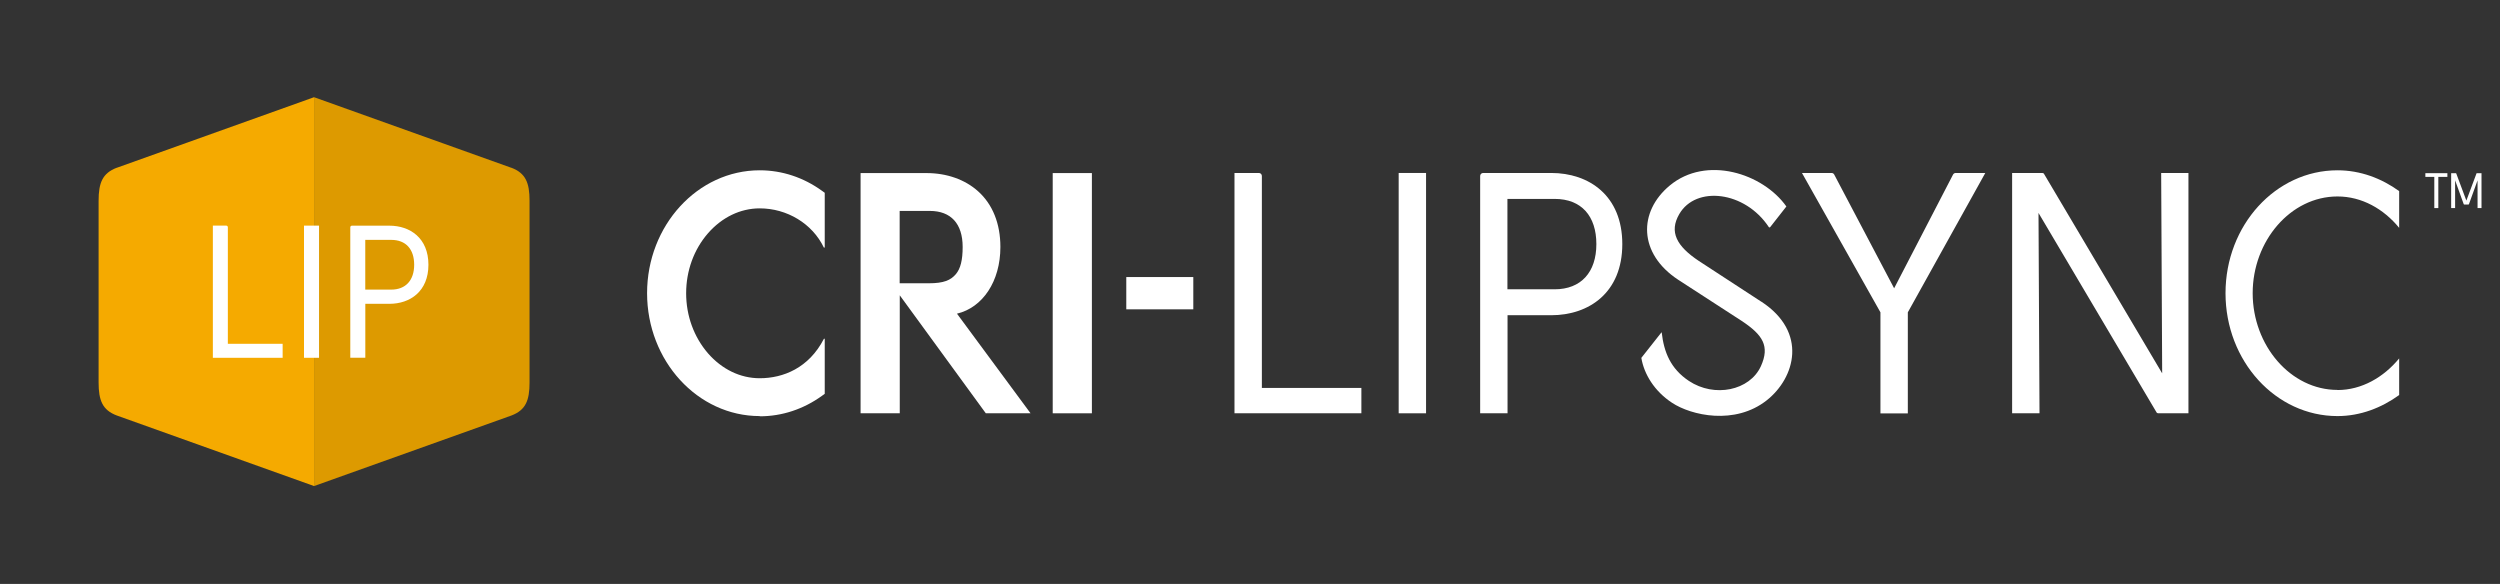
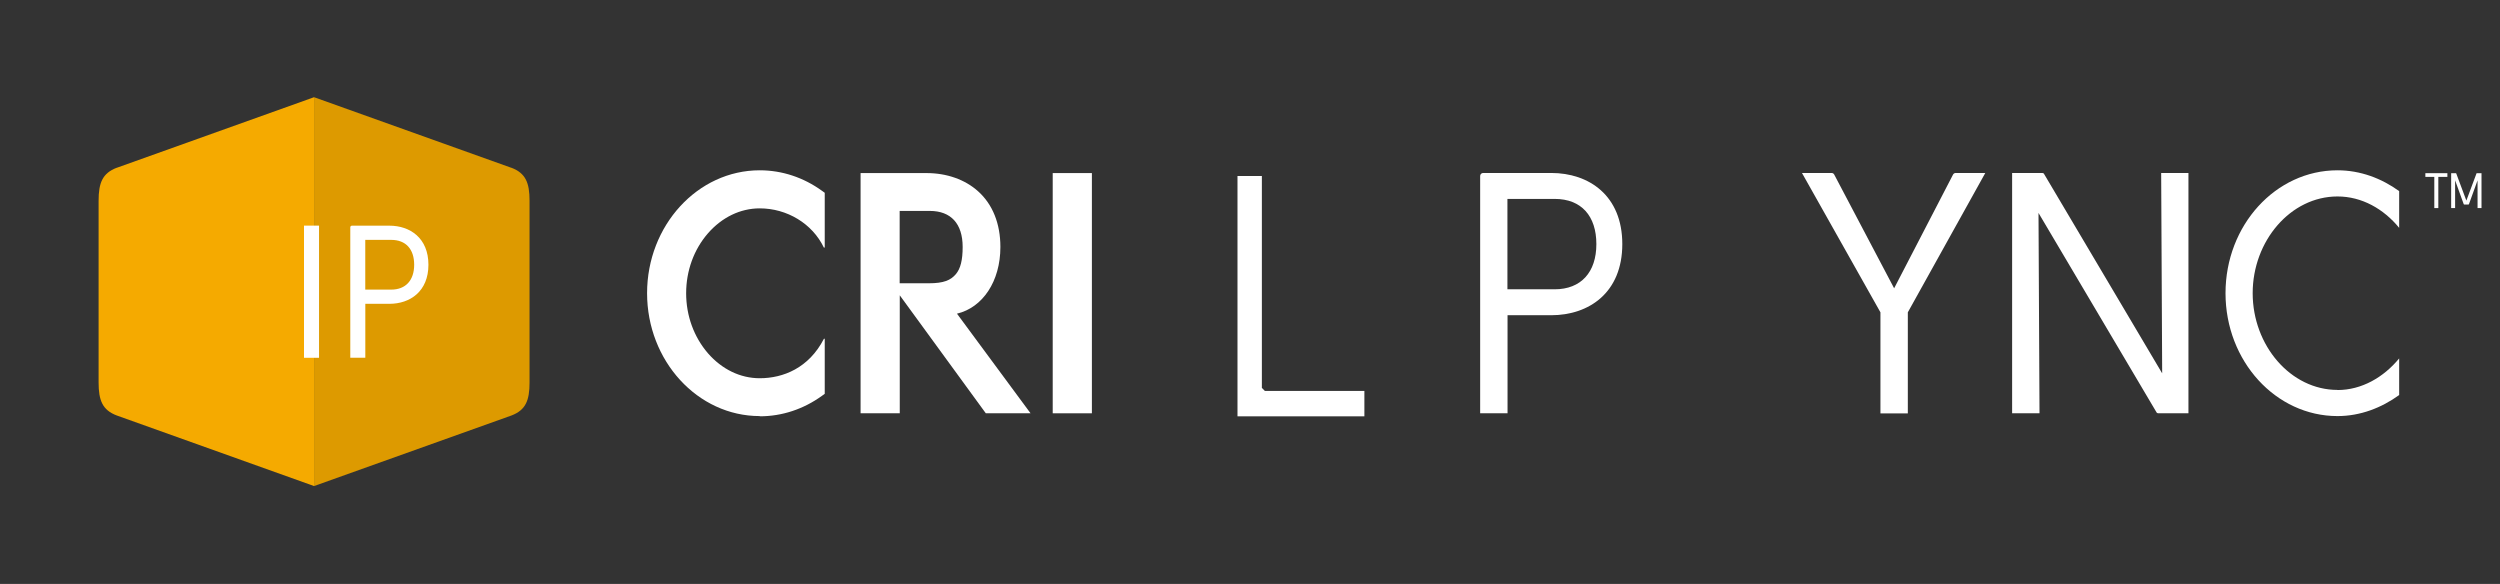
<svg xmlns="http://www.w3.org/2000/svg" xmlns:xlink="http://www.w3.org/1999/xlink" viewBox="0 0 411 96">
  <rect x="0" y="0" width="411" height="96" fill="#333333" stroke="none" />
  <defs>
    <style>
      .cls-1 {
        fill: none;
      }

      .cls-2 {
        fill: #f5aa00;
      }

      .cls-3 {
        fill: #fff;
      }

      .cls-4 {
        fill: #dd9a00;
      }
    </style>
    <symbol id="LIP_rgb_sy1" viewBox="0 0 88.55 79.91">
      <g id="_調整" data-name="調整">
        <g>
          <path class="cls-4" d="M84.83,14.51L44.28,0v79.91l40.56-14.5c2.92-1.11,3.72-3.08,3.72-6.78V21.28c0-3.69-.8-5.66-3.72-6.78Z" />
          <path class="cls-2" d="M3.72,14.51L44.28,0v79.91S3.72,65.4,3.72,65.4C.8,64.29,0,62.32,0,58.63V21.28c0-3.69.8-5.66,3.72-6.78Z" />
          <g>
            <rect class="cls-3" x="42.21" y="26.39" width="3.09" height="27.16" />
-             <path class="cls-3" d="M26.56,50.68v-23.96c0-.18-.15-.33-.33-.33h-2.75v27.16h14.34v-2.87h-11.25Z" />
            <path class="cls-3" d="M51.72,26.73v26.81h3.09v-11.08h4.94c4.27,0,8.03-2.56,8.03-8.03s-3.76-8.03-8.03-8.03h-7.69c-.19,0-.34.15-.34.34ZM54.8,29.32h5.33c3.03,0,4.72,1.93,4.72,5.11s-1.73,5.11-4.72,5.11h-5.33v-10.21Z" />
          </g>
        </g>
      </g>
    </symbol>
    <symbol id="LIP_rgb_ty2" viewBox="0 0 157.4 22.1">
      <g id="_調整-2" data-name="調整">
        <g>
          <path class="cls-3" d="M120.22.26h-2.66c-.09,0-.18.05-.23.13l-5.3,10.23L106.64.39c-.05-.08-.13-.13-.23-.13h-2.66l7.05,12.52h0v9.08h2.46v-9.08h0L120.22.26Z" />
-           <rect class="cls-3" x="67.52" y=".26" width="2.46" height="21.59" />
-           <path class="cls-3" d="M55.23,19.57V.53c0-.15-.12-.27-.27-.27h-2.19v21.59h11.4v-2.28h-8.94Z" />
+           <path class="cls-3" d="M55.23,19.57V.53h-2.19v21.59h11.4v-2.28h-8.94Z" />
          <path class="cls-3" d="M151.86,19.75c-4.21,0-7.62-3.99-7.62-8.69s3.41-8.69,7.62-8.69c2.19,0,4.15,1.12,5.54,2.82V1.89c-1.59-1.15-3.49-1.87-5.54-1.87-5.56,0-10.06,4.94-10.06,11.04s4.51,11.04,10.06,11.04c2.05,0,3.95-.74,5.54-1.89v-3.29c-1.39,1.69-3.36,2.84-5.54,2.84Z" />
          <path class="cls-3" d="M74.84.53v21.32h2.46v-8.81h3.92c3.4,0,6.39-2.03,6.39-6.39s-2.99-6.39-6.39-6.39h-6.11c-.15,0-.27.12-.27.27ZM77.29,2.59h4.24c2.41,0,3.75,1.54,3.75,4.06s-1.37,4.06-3.75,4.06h-4.24V2.59Z" />
          <path class="cls-3" d="M136.02.26l.09,18L125.5.35c-.03-.06-.09-.09-.16-.09h-2.71v21.59h2.46l-.09-18,10.6,17.91c.03.06.09.09.16.09h2.71V.26h-2.46Z" />
-           <rect class="cls-3" x="43.05" y="9.61" width="6.02" height="2.9" />
          <polygon class="cls-3" points="36.44 21.85 36.44 .27 39.96 .27 39.96 21.85 36.44 21.85" />
          <path class="cls-3" d="M30.43,21.85l-7.73-10.6v10.6h-3.52V.27h5.93c1.81,0,3.45.58,4.62,1.63,1.32,1.18,2.01,2.92,2.01,5.01,0,3.09-1.59,5.44-3.9,5.99l6.61,8.95h-4.02ZM22.69,10.17h2.61c1.37,0,1.97-.28,2.43-.81.43-.5.62-1.28.62-2.45,0-2.09-1.05-3.24-2.95-3.24h-2.71v6.5Z" />
          <path class="cls-3" d="M10.12,22.1C4.54,22.1,0,17.14,0,11.06S4.54.02,10.12.02c2,0,3.93.64,5.59,1.84l.25.18v4.9s-.06.06-.08.02c-1.03-2.15-3.31-3.52-5.76-3.52-1.74,0-3.39.8-4.65,2.24-1.27,1.46-1.96,3.37-1.96,5.39s.7,3.93,1.96,5.39c1.26,1.44,2.9,2.24,4.65,2.24,2.11,0,4.41-.92,5.76-3.53.02-.04.08-.03.08.02v4.91l-.25.18c-1.66,1.2-3.59,1.84-5.59,1.84Z" />
-           <path class="cls-3" d="M100.09,11.82l-5.61-3.66c-1.98-1.32-2.69-2.6-1.75-4.21,1.49-2.57,5.9-2.07,8.04,1.17.03.04.09.05.13,0l1.45-1.85c-2.11-2.98-7.2-4.61-10.48-1.88-2.83,2.35-2.83,6.11.77,8.47l5.71,3.7c1.88,1.25,2.53,2.25,1.71,4.06-1,2.19-4.17,2.85-6.47,1.32-1.65-1.1-2.24-2.59-2.44-4.35h-.03s-1.8,2.28-1.8,2.28c.24,1.46,1.18,3,2.75,4.03,1.73,1.15,5.66,2.04,8.52-.22,2.54-2.01,3.71-6.11-.49-8.86Z" />
        </g>
      </g>
    </symbol>
  </defs>
  <g id="logo">
    <g>
      <rect class="cls-1" x=".2" width="410.6" height="96" />
      <use width="88.55" height="79.91" transform="translate(16.21 15.98) scale(.8)" xlink:href="#LIP_rgb_sy1" />
      <use width="157.4" height="22.1" transform="translate(106.38 27.96) scale(1.83)" xlink:href="#LIP_rgb_ty2" />
    </g>
  </g>
  <g id="_TM" data-name="+TM">
    <g>
      <polygon class="cls-3" points="402.35 28.47 398.73 28.47 398.73 29.08 400.2 29.08 400.2 34.21 400.86 34.21 400.86 29.08 402.35 29.08 402.35 28.47" />
      <path class="cls-3" d="M407.14,28.5l-1.67,4.48-1.67-4.48s-.02-.03-.04-.03h-.79v5.74h.65v-4.56l1.42,3.93s.04.04.06.04h.73s.05-.02.06-.04l1.42-3.93v4.56h.65v-5.74h-.79s-.04.01-.04.03" />
    </g>
  </g>
</svg>